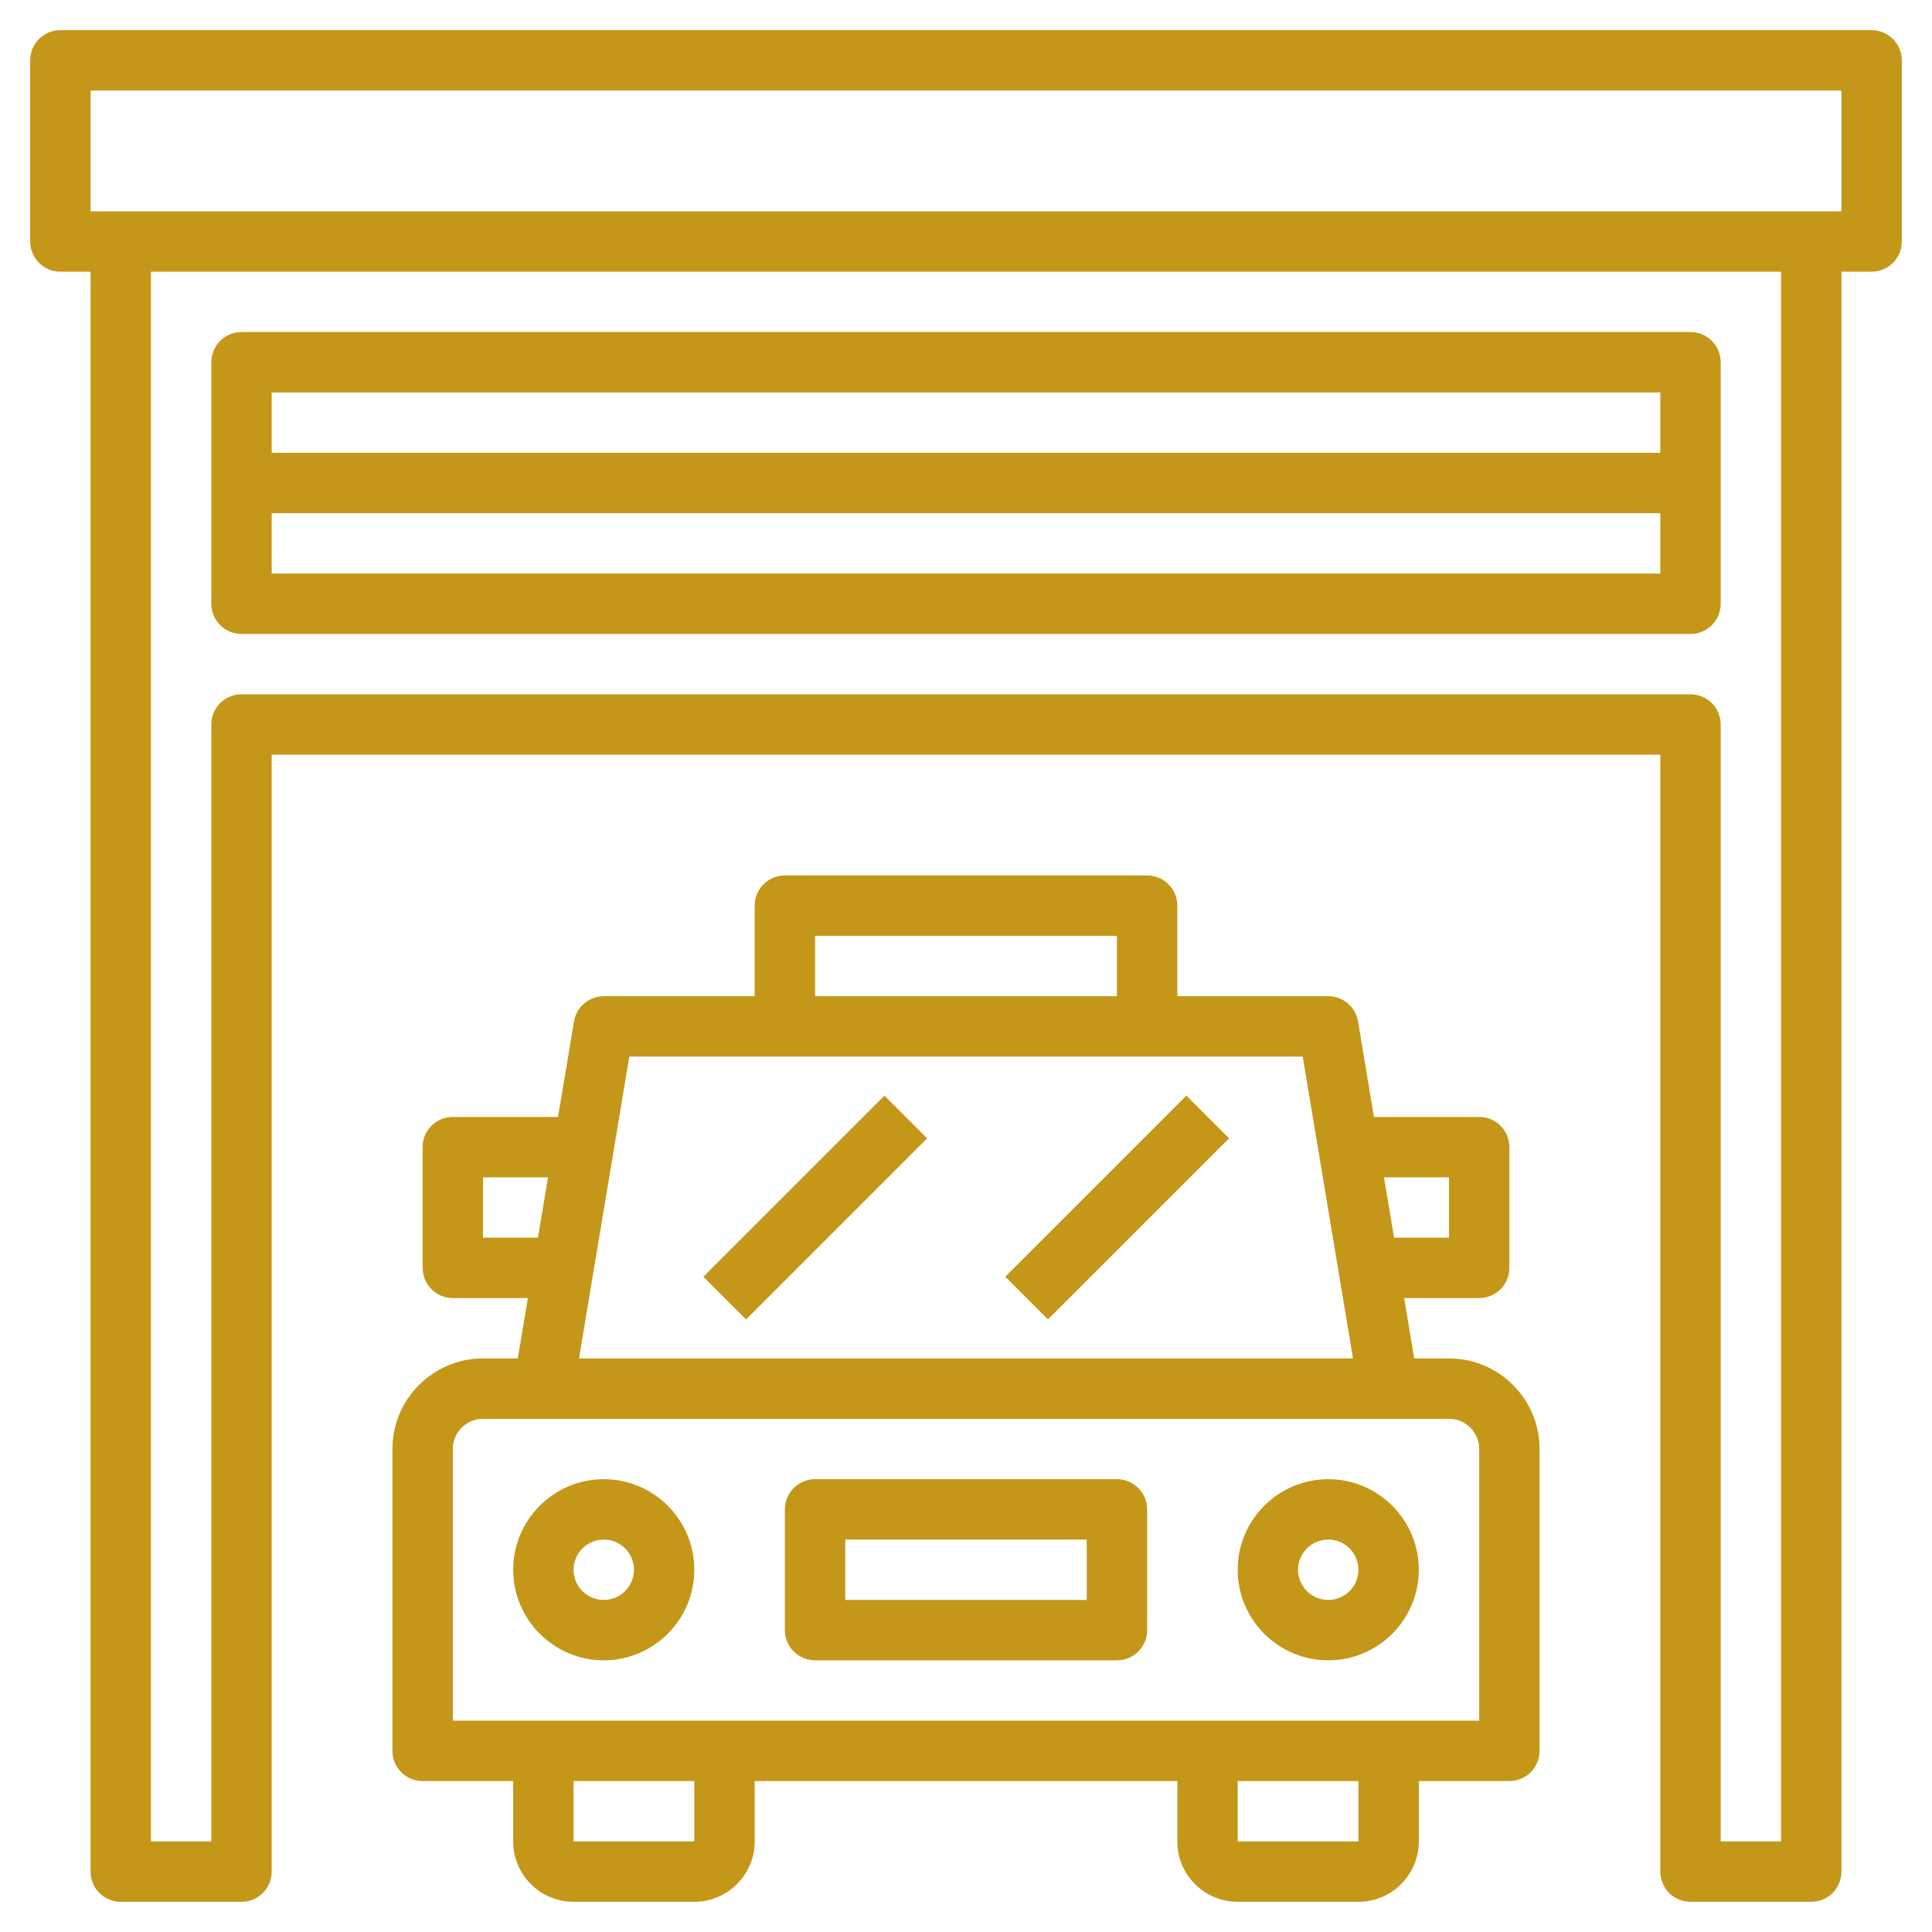
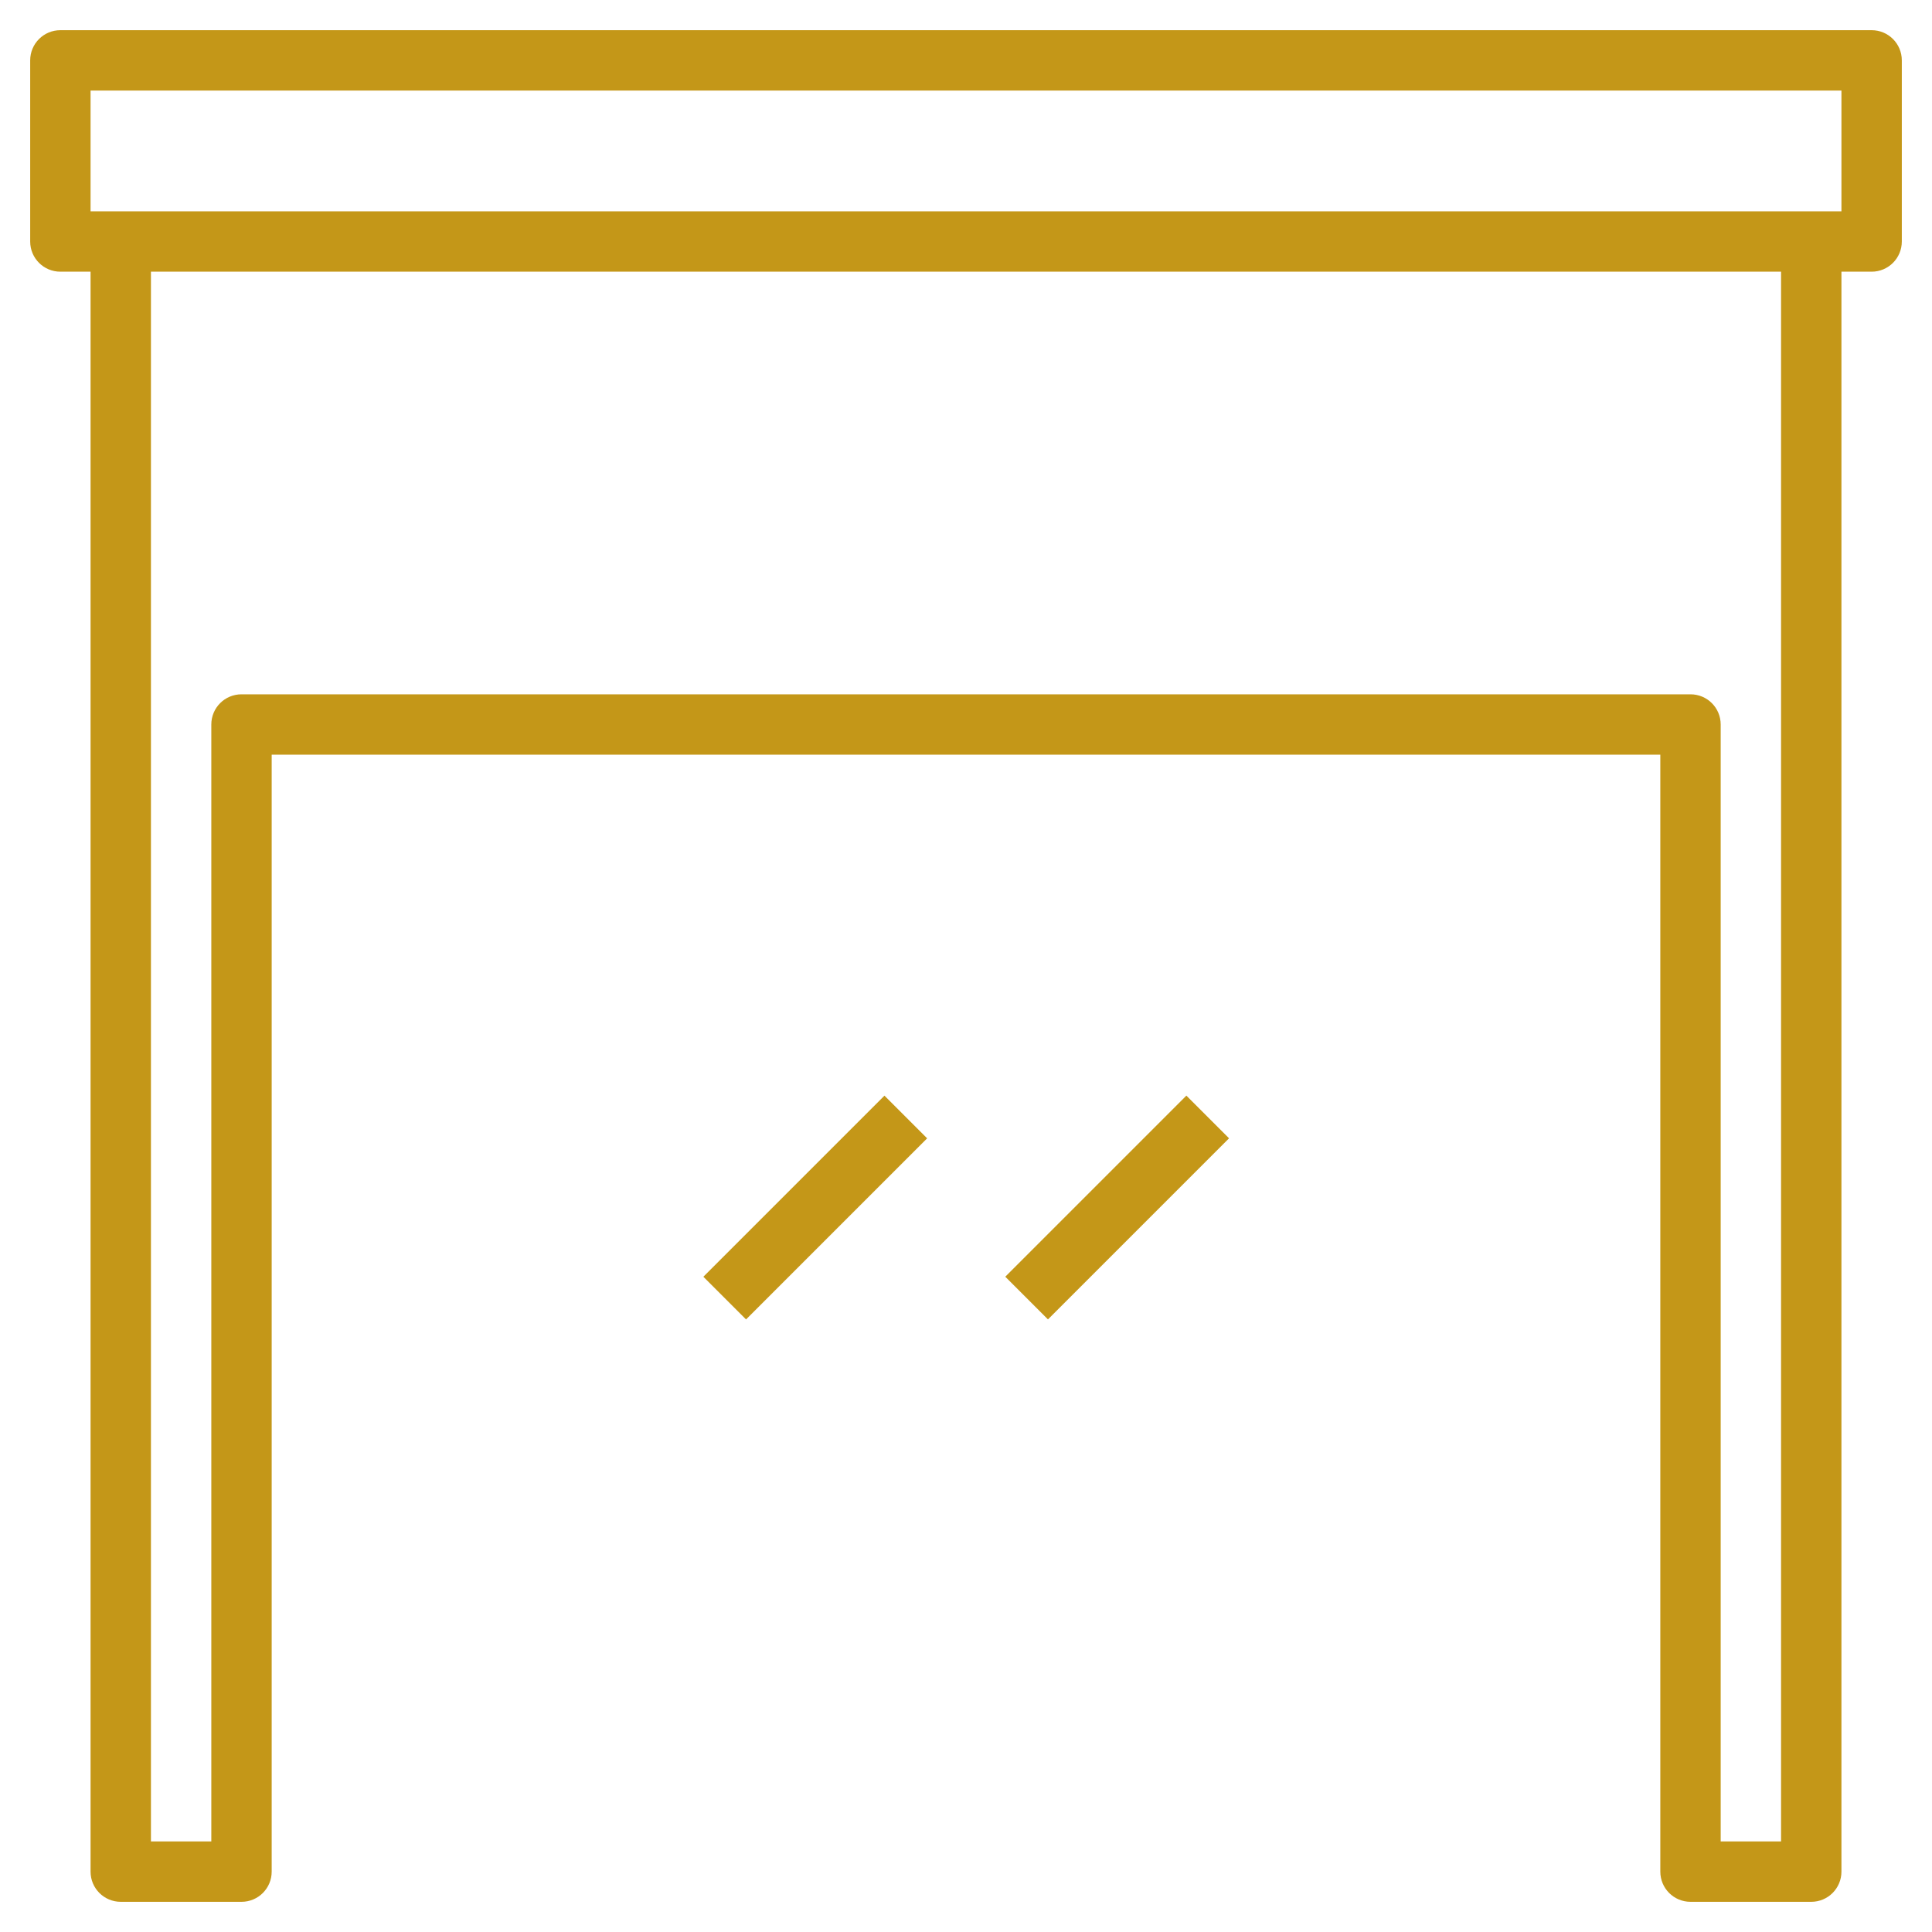
<svg xmlns="http://www.w3.org/2000/svg" version="1.1" id="Layer_32" x="0px" y="0px" width="512px" height="512px" viewBox="0 0 512 512" enable-background="new 0 0 512 512" xml:space="preserve">
  <g>
-     <path fill="#C49718" d="M384,360h-9.224l-2.664-16H392c4.424,0,8-3.576,8-8v-32c0-4.424-3.576-8-8-8h-27.888l-4.216-25.313   C359.248,266.832,355.912,264,352,264h-40v-24c0-4.424-3.576-8-8-8h-96c-4.424,0-8,3.576-8,8v24h-40   c-3.912,0-7.248,2.832-7.888,6.688L147.888,296H120c-4.424,0-8,3.576-8,8v32c0,4.424,3.576,8,8,8h19.888l-2.664,16H128   c-13.232,0-24,10.768-24,24v80c0,4.424,3.576,8,8,8h24v16c0,8.824,7.176,16,16,16h32c8.824,0,16-7.176,16-16v-16h112v16   c0,8.824,7.176,16,16,16h32c8.824,0,16-7.176,16-16v-16h24c4.424,0,8-3.576,8-8v-80C408,370.768,397.232,360,384,360z M384,312v16   h-14.56l-2.664-16H384z M216,248h80v16h-80V248z M128,328v-16h17.224l-2.664,16H128z M166.776,280h178.457l13.327,80H153.44   L166.776,280z M184,488h-32v-16h32V488z M360,488h-32v-16h32V488z M392,456H120v-72c0-4.416,3.584-8,8-8h256c4.416,0,8,3.584,8,8   V456z" />
-     <path fill="#C49718" d="M296,392h-80c-4.424,0-8,3.576-8,8v32c0,4.424,3.576,8,8,8h80c4.424,0,8-3.576,8-8v-32   C304,395.576,300.424,392,296,392z M288,424h-64v-16h64V424z" />
-     <path fill="#C49718" d="M160,392c-13.232,0-24,10.768-24,24s10.768,24,24,24s24-10.768,24-24S173.232,392,160,392z M160,424   c-4.416,0-8-3.584-8-8s3.584-8,8-8s8,3.584,8,8S164.416,424,160,424z" />
-     <path fill="#C49718" d="M352,392c-13.232,0-24,10.768-24,24s10.768,24,24,24s24-10.768,24-24S365.232,392,352,392z M352,424   c-4.416,0-8-3.584-8-8s3.584-8,8-8s8,3.584,8,8S356.416,424,352,424z" />
    <rect x="182.053" y="312.002" transform="matrix(-0.707 0.707 -0.707 -0.707 594.999 393.547)" fill="#C49718" width="67.879" height="16" />
    <rect x="262.054" y="312.003" transform="matrix(-0.707 0.707 -0.707 -0.707 731.568 336.976)" fill="#C49718" width="67.879" height="15.999" />
    <path fill="#C49718" d="M496,8H16c-4.424,0-8,3.576-8,8v48c0,4.424,3.576,8,8,8h8v424c0,4.424,3.576,8,8,8h32c4.424,0,8-3.576,8-8   V200h368v296c0,4.424,3.576,8,8,8h32c4.424,0,8-3.576,8-8V72h8c4.424,0,8-3.576,8-8V16C504,11.576,500.424,8,496,8z M472,488h-16   V192c0-4.424-3.576-8-8-8H64c-4.424,0-8,3.576-8,8v296H40V72h432V488z M488,56H24V24h464V56z" />
-     <path fill="#C49718" d="M64,168h384c4.424,0,8-3.576,8-8V96c0-4.424-3.576-8-8-8H64c-4.424,0-8,3.576-8,8v64   C56,164.424,59.576,168,64,168z M72,152v-16h368v16H72z M440,104v16H72v-16H440z" />
  </g>
</svg>